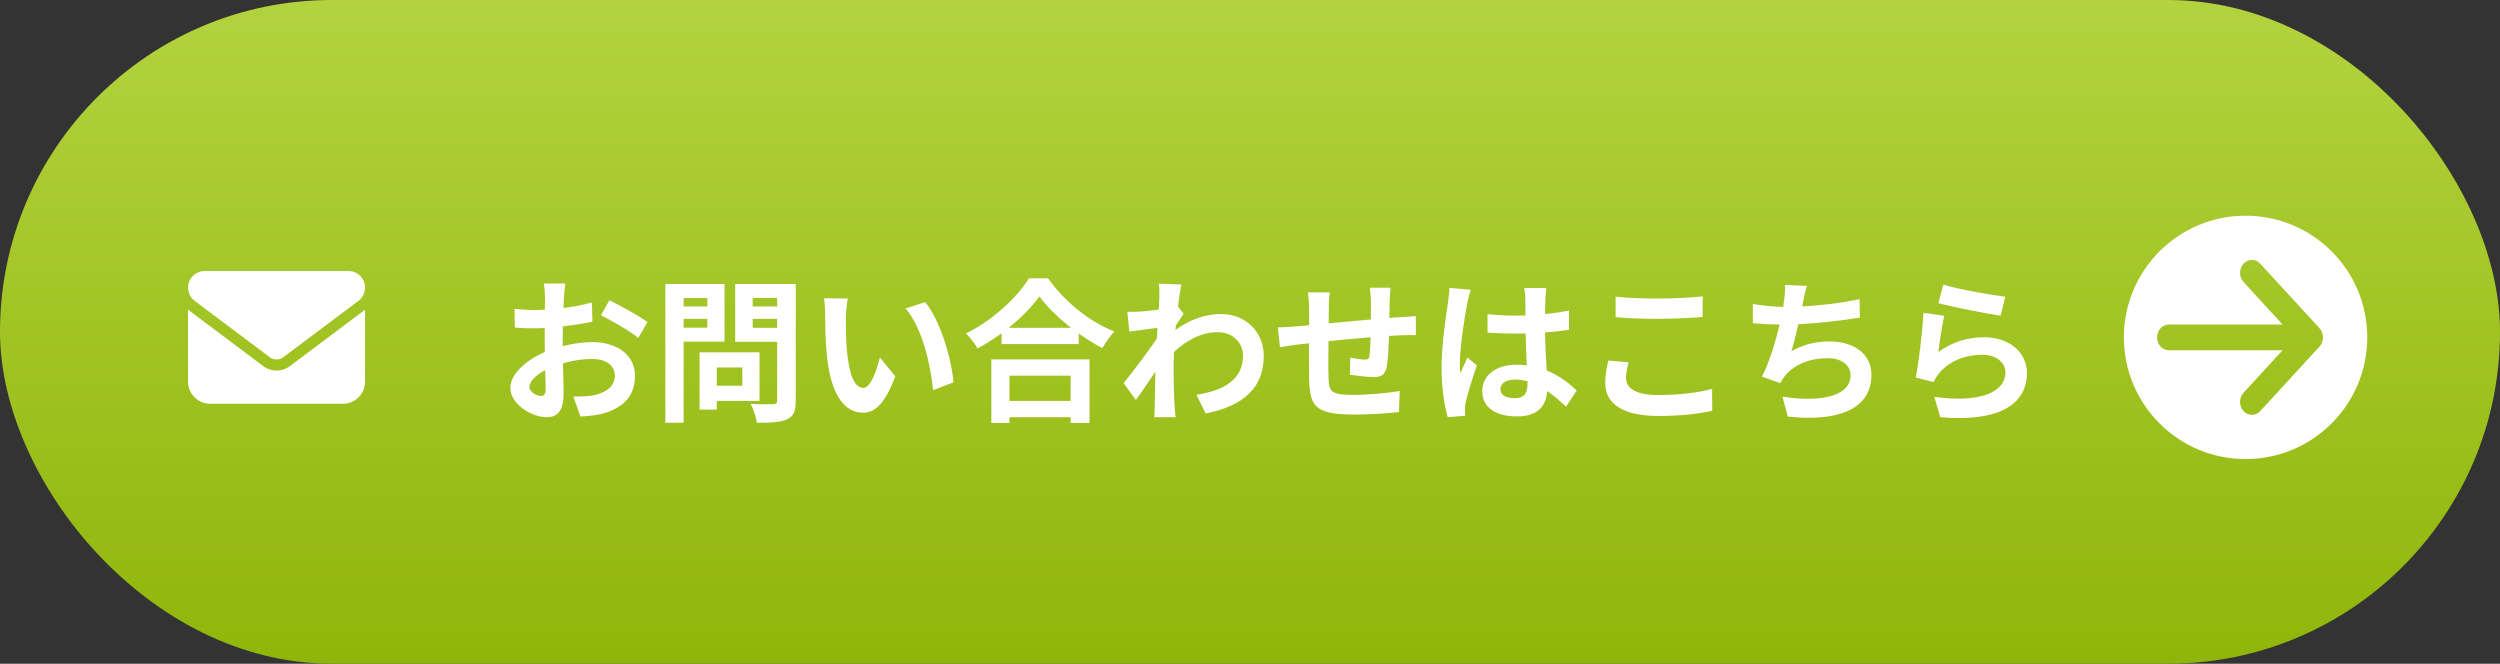
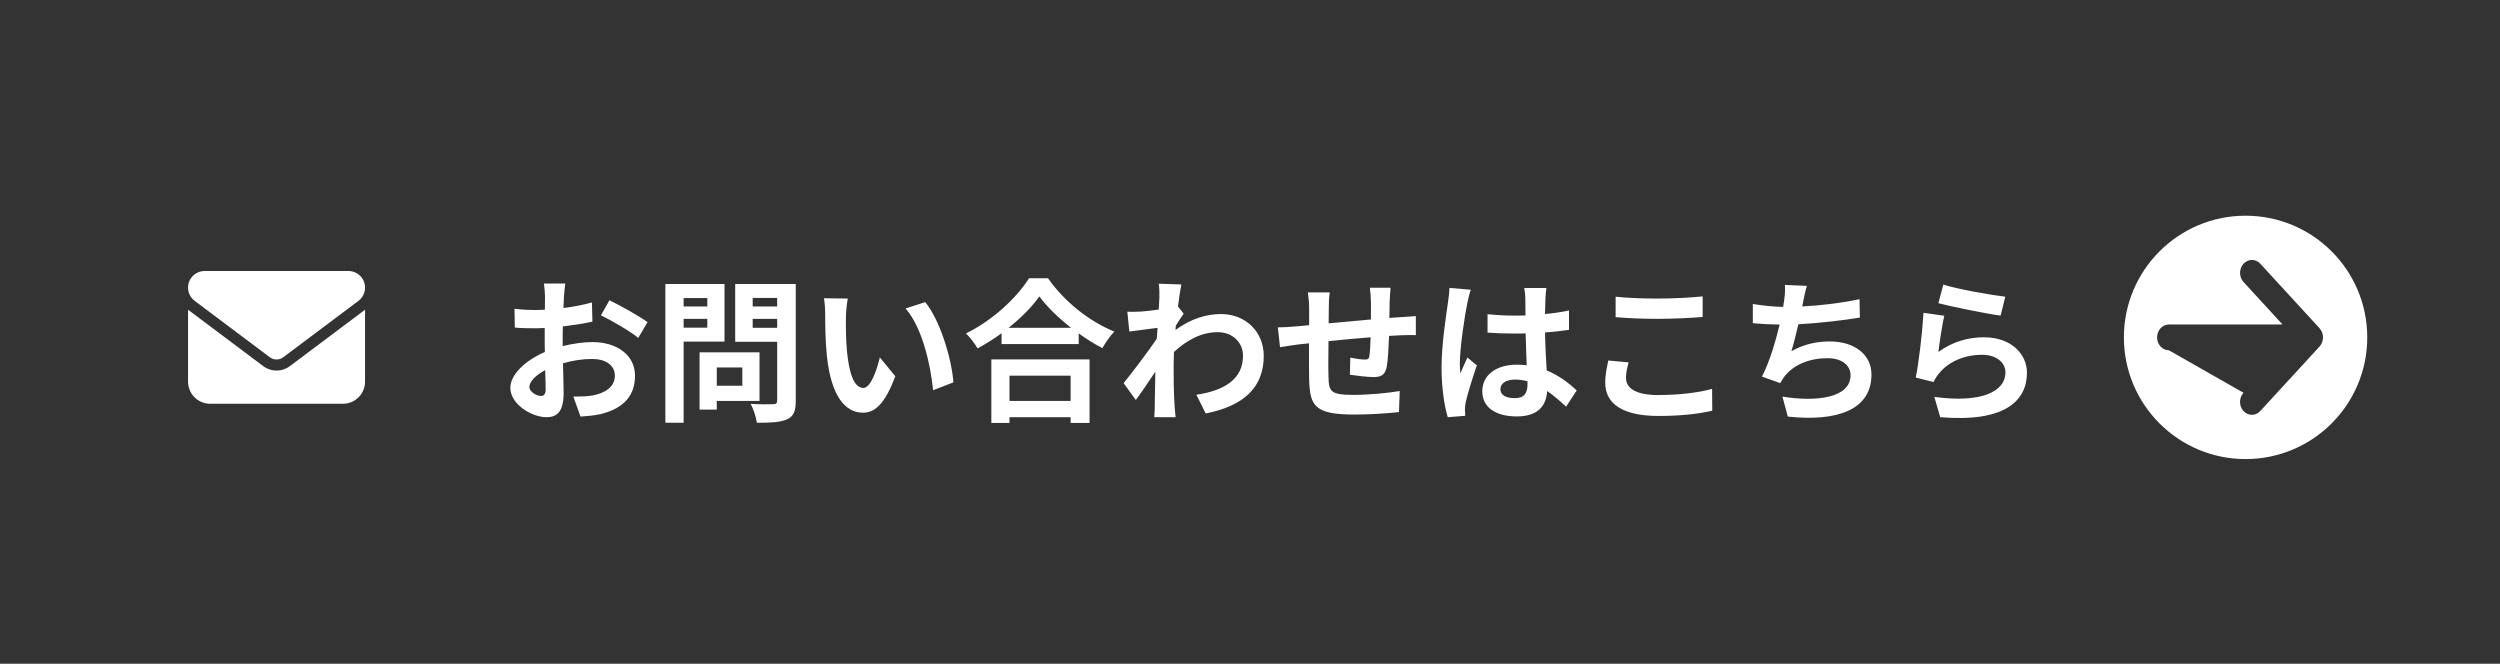
<svg xmlns="http://www.w3.org/2000/svg" width="226" height="60" viewBox="0 0 226 60" fill="none">
  <rect x="0" y="0" width="226" height="60" fill="#333333" stroke="none" />
-   <rect width="226" height="60" rx="30" fill="url(#paint0_linear_344_1733)" />
  <path d="M18.5 24.5C17.672 24.5 17 25.172 17 26C17 26.472 17.222 26.916 17.6 27.2L24.4 32.3C24.756 32.566 25.244 32.566 25.6 32.3L32.4 27.2C32.778 26.916 33 26.472 33 26C33 25.172 32.328 24.5 31.5 24.5H18.5ZM17 28V34.5C17 35.603 17.897 36.5 19 36.5H31C32.103 36.5 33 35.603 33 34.5V28L26.2 33.1C25.488 33.634 24.512 33.634 23.8 33.1L17 28Z" fill="white" />
  <path d="M51.104 25.632C51.062 25.884 51.006 26.486 50.978 26.85C50.964 27.158 50.95 27.494 50.936 27.844C51.86 27.732 52.784 27.55 53.512 27.34L53.554 29.076C52.756 29.258 51.79 29.398 50.88 29.51C50.866 29.93 50.866 30.364 50.866 30.77C50.866 30.938 50.866 31.106 50.866 31.288C51.818 31.05 52.784 30.924 53.554 30.924C55.71 30.924 57.404 32.044 57.404 33.976C57.404 35.628 56.536 36.874 54.31 37.434C53.666 37.574 53.05 37.616 52.476 37.658L51.832 35.852C52.462 35.852 53.064 35.838 53.554 35.754C54.688 35.544 55.584 34.984 55.584 33.962C55.584 33.01 54.744 32.45 53.526 32.45C52.658 32.45 51.748 32.59 50.894 32.842C50.922 33.948 50.95 35.04 50.95 35.516C50.95 37.252 50.334 37.714 49.41 37.714C48.052 37.714 46.134 36.538 46.134 35.054C46.134 33.836 47.534 32.562 49.256 31.82C49.242 31.484 49.242 31.148 49.242 30.826C49.242 30.434 49.242 30.042 49.242 29.65C48.976 29.664 48.724 29.678 48.5 29.678C47.562 29.678 47.016 29.664 46.54 29.608L46.512 27.914C47.338 28.012 47.94 28.026 48.444 28.026C48.696 28.026 48.976 28.012 49.256 27.998C49.27 27.508 49.27 27.102 49.27 26.864C49.27 26.57 49.214 25.884 49.172 25.632H51.104ZM55.094 27.144C56.172 27.662 57.796 28.586 58.538 29.118L57.698 30.546C57.026 29.972 55.192 28.922 54.324 28.502L55.094 27.144ZM47.856 34.984C47.856 35.418 48.514 35.796 48.878 35.796C49.13 35.796 49.326 35.684 49.326 35.208C49.326 34.858 49.312 34.214 49.284 33.458C48.43 33.92 47.856 34.494 47.856 34.984ZM63.942 26.948H61.8V27.704H63.942V26.948ZM61.8 29.622H63.942V28.824H61.8V29.622ZM65.496 30.882H61.8V38.218H60.148V25.674H65.496V30.882ZM67.106 33.22H64.796V34.872H67.106V33.22ZM68.66 36.244H64.796V37.028H63.242V31.848H68.66V36.244ZM68.044 29.636H70.256V28.824H68.044V29.636ZM70.256 26.934H68.044V27.704H70.256V26.934ZM71.936 25.674V36.23C71.936 37.154 71.754 37.63 71.166 37.896C70.592 38.176 69.71 38.218 68.422 38.218C68.366 37.742 68.1 36.958 67.862 36.51C68.674 36.566 69.626 36.552 69.892 36.538C70.158 36.538 70.256 36.454 70.256 36.202V30.896H66.462V25.674H71.936ZM76.64 26.99C76.542 27.494 76.472 28.306 76.472 28.698C76.458 29.608 76.472 30.658 76.556 31.666C76.752 33.682 77.172 35.068 78.054 35.068C78.712 35.068 79.272 33.43 79.538 32.31L80.938 34.018C80.014 36.454 79.132 37.308 78.012 37.308C76.472 37.308 75.142 35.922 74.75 32.17C74.61 30.882 74.596 29.244 74.596 28.39C74.596 27.998 74.568 27.396 74.484 26.962L76.64 26.99ZM83.64 27.312C84.97 28.922 86.034 32.422 86.188 34.564L84.354 35.278C84.13 33.024 83.388 29.622 81.862 27.886L83.64 27.312ZM96.786 33.962H91.256V36.244H96.786V33.962ZM89.618 38.232V32.492H98.494V38.232H96.786V37.714H91.256V38.232H89.618ZM91.172 29.636H96.828C95.666 28.726 94.63 27.718 93.958 26.794C93.3 27.732 92.32 28.726 91.172 29.636ZM93.02 25.156H94.742C96.24 27.298 98.508 29.076 100.734 29.972C100.328 30.406 99.95 30.952 99.656 31.47C98.942 31.106 98.214 30.644 97.514 30.14V31.106H90.542V30.126C89.856 30.63 89.114 31.092 88.372 31.498C88.148 31.092 87.686 30.49 87.322 30.14C89.73 28.978 91.97 26.864 93.02 25.156ZM104.808 26.906C104.808 26.5 104.822 26.08 104.752 25.646L106.796 25.716C106.712 26.108 106.6 26.822 106.488 27.704L107.006 28.362C106.81 28.614 106.53 29.076 106.292 29.44C106.278 29.566 106.278 29.706 106.264 29.832C107.678 28.782 109.12 28.39 110.38 28.39C112.536 28.39 114.23 29.916 114.244 32.17C114.244 34.998 112.466 36.692 108.994 37.378L108.154 35.684C110.618 35.32 112.382 34.312 112.368 32.128C112.368 31.036 111.486 30.028 110.086 30.028C108.602 30.028 107.3 30.742 106.124 31.82C106.11 32.226 106.096 32.632 106.096 32.996C106.096 34.144 106.096 35.32 106.18 36.636C106.194 36.888 106.236 37.392 106.278 37.714H104.346C104.374 37.406 104.388 36.902 104.388 36.678C104.416 35.586 104.43 34.774 104.444 33.598C103.856 34.48 103.17 35.502 102.68 36.16L101.574 34.634C102.372 33.654 103.772 31.806 104.57 30.63C104.598 30.308 104.626 29.972 104.64 29.636C103.954 29.72 102.876 29.86 102.092 29.972L101.91 28.18C102.316 28.194 102.638 28.194 103.128 28.166C103.534 28.138 104.15 28.068 104.752 27.984C104.78 27.452 104.808 27.06 104.808 26.906ZM125.71 26.01C125.682 26.234 125.64 26.85 125.626 27.228C125.612 27.774 125.612 28.278 125.598 28.74C125.976 28.712 126.326 28.684 126.648 28.67C127.04 28.642 127.586 28.614 127.992 28.572V30.294C127.754 30.28 127.012 30.294 126.648 30.308C126.34 30.322 125.976 30.336 125.57 30.364C125.528 31.428 125.472 32.576 125.36 33.164C125.206 33.906 124.856 34.088 124.142 34.088C123.638 34.088 122.518 33.948 122.028 33.878L122.07 32.324C122.504 32.422 123.078 32.506 123.358 32.506C123.638 32.506 123.764 32.45 123.792 32.184C123.848 31.806 123.89 31.162 123.904 30.49C122.658 30.588 121.286 30.714 120.096 30.84C120.082 32.128 120.068 33.416 120.096 34.018C120.124 35.39 120.25 35.698 122.35 35.698C123.722 35.698 125.486 35.53 126.536 35.348L126.466 37.252C125.528 37.364 123.806 37.476 122.476 37.476C118.85 37.476 118.416 36.72 118.346 34.298C118.332 33.696 118.332 32.338 118.332 31.036C117.954 31.078 117.632 31.106 117.394 31.134C116.946 31.19 116.078 31.33 115.714 31.386L115.518 29.594C115.924 29.594 116.568 29.566 117.282 29.496C117.534 29.468 117.898 29.44 118.346 29.398C118.346 28.74 118.346 28.222 118.346 27.984C118.346 27.41 118.304 26.934 118.234 26.43H120.208C120.138 26.906 120.124 27.298 120.124 27.886C120.124 28.208 120.11 28.684 120.11 29.23C121.3 29.118 122.658 28.992 123.932 28.88V27.298C123.932 26.948 123.876 26.29 123.834 26.01H125.71ZM135.636 35.18C135.636 35.754 136.196 35.992 136.938 35.992C137.792 35.992 138.086 35.544 138.086 34.718C138.086 34.648 138.086 34.564 138.086 34.466C137.722 34.368 137.344 34.312 136.966 34.312C136.168 34.312 135.636 34.648 135.636 35.18ZM139.794 26.038C139.752 26.304 139.724 26.64 139.71 26.948C139.696 27.256 139.682 27.774 139.668 28.39C140.438 28.32 141.166 28.208 141.838 28.068V29.818C141.166 29.916 140.438 30 139.668 30.056C139.696 31.414 139.766 32.534 139.822 33.486C140.984 33.962 141.866 34.676 142.538 35.292L141.572 36.762C140.984 36.216 140.424 35.726 139.864 35.348C139.78 36.692 139.024 37.644 137.134 37.644C135.202 37.644 133.998 36.832 133.998 35.362C133.998 33.948 135.202 32.968 137.106 32.968C137.428 32.968 137.736 32.982 138.016 33.024C137.988 32.156 137.932 31.134 137.918 30.14C137.582 30.154 137.246 30.154 136.924 30.154C136.098 30.154 135.3 30.126 134.474 30.07V28.404C135.272 28.488 136.084 28.53 136.924 28.53C137.246 28.53 137.582 28.53 137.904 28.516C137.904 27.83 137.89 27.256 137.89 26.962C137.89 26.752 137.848 26.318 137.792 26.038H139.794ZM132.962 26.192C132.85 26.472 132.682 27.186 132.64 27.438C132.43 28.376 131.968 31.456 131.968 32.856C131.968 33.136 131.982 33.486 132.024 33.766C132.206 33.276 132.444 32.8 132.654 32.324L133.508 33.024C133.116 34.172 132.668 35.6 132.5 36.356C132.458 36.552 132.43 36.86 132.43 37.014C132.43 37.154 132.444 37.392 132.458 37.588L130.876 37.714C130.582 36.734 130.316 35.138 130.316 33.234C130.316 31.12 130.736 28.474 130.89 27.396C130.946 27.004 131.016 26.472 131.03 26.024L132.962 26.192ZM146.052 26.822C147.088 26.934 148.39 26.99 149.86 26.99C151.246 26.99 152.842 26.906 153.92 26.794V28.656C152.94 28.74 151.204 28.824 149.874 28.824C148.404 28.824 147.186 28.768 146.052 28.67V26.822ZM147.228 32.758C147.088 33.262 146.99 33.696 146.99 34.172C146.99 35.068 147.844 35.712 149.86 35.712C151.75 35.712 153.542 35.502 154.774 35.152L154.788 37.126C153.57 37.42 151.89 37.602 149.93 37.602C146.724 37.602 145.114 36.524 145.114 34.606C145.114 33.794 145.282 33.108 145.394 32.59L147.228 32.758ZM163.342 25.842C163.188 26.332 163.104 26.808 163.006 27.27C162.978 27.396 162.95 27.55 162.922 27.704C164.518 27.62 166.408 27.41 168.102 27.046L168.13 28.712C166.674 28.95 164.448 29.216 162.572 29.314C162.376 30.168 162.152 31.064 161.942 31.75C163.076 31.12 164.168 30.868 165.414 30.868C167.682 30.868 169.18 32.072 169.18 33.864C169.18 37.014 166.142 38.148 161.62 37.658L161.13 35.852C164.196 36.356 167.29 35.978 167.29 33.92C167.29 33.08 166.576 32.38 165.204 32.38C163.594 32.38 162.166 32.954 161.326 34.018C161.172 34.214 161.074 34.396 160.934 34.634L159.282 34.046C159.954 32.744 160.514 30.882 160.878 29.342C159.996 29.328 159.17 29.286 158.456 29.216V27.48C159.296 27.62 160.346 27.732 161.2 27.746C161.228 27.536 161.256 27.34 161.284 27.172C161.368 26.57 161.382 26.22 161.354 25.758L163.342 25.842ZM175.676 25.73C177.006 26.15 180.058 26.682 181.276 26.822L180.856 28.53C179.442 28.348 176.32 27.69 175.228 27.41L175.676 25.73ZM175.76 28.544C175.578 29.314 175.326 31.022 175.228 31.82C176.502 30.896 177.888 30.49 179.358 30.49C181.808 30.49 183.236 32.002 183.236 33.696C183.236 36.244 181.22 38.204 175.396 37.714L174.864 35.88C179.064 36.454 181.29 35.432 181.29 33.654C181.29 32.744 180.422 32.072 179.204 32.072C177.622 32.072 176.194 32.66 175.312 33.724C175.06 34.032 174.92 34.256 174.794 34.536L173.184 34.13C173.464 32.758 173.786 30.014 173.884 28.278L175.76 28.544Z" fill="white" />
-   <path fill-rule="evenodd" clip-rule="evenodd" d="M203 41.5C209.075 41.5 214 36.575 214 30.5C214 24.425 209.075 19.5 203 19.5C196.925 19.5 192 24.425 192 30.5C192 36.575 196.925 41.5 203 41.5ZM209.686 31.327C210.105 30.872 210.105 30.132 209.686 29.676L209.689 29.673L204.332 23.842C203.913 23.386 203.234 23.386 202.815 23.842C202.397 24.297 202.397 25.037 202.815 25.493L206.341 29.334H196.071C195.479 29.334 195 29.855 195 30.5C195 31.145 195.479 31.666 196.071 31.666H206.344L202.812 35.507C202.393 35.963 202.393 36.703 202.812 37.158C203.23 37.614 203.91 37.614 204.329 37.158L209.686 31.327Z" fill="white" />
+   <path fill-rule="evenodd" clip-rule="evenodd" d="M203 41.5C209.075 41.5 214 36.575 214 30.5C214 24.425 209.075 19.5 203 19.5C196.925 19.5 192 24.425 192 30.5C192 36.575 196.925 41.5 203 41.5ZM209.686 31.327C210.105 30.872 210.105 30.132 209.686 29.676L209.689 29.673L204.332 23.842C203.913 23.386 203.234 23.386 202.815 23.842C202.397 24.297 202.397 25.037 202.815 25.493L206.341 29.334H196.071C195.479 29.334 195 29.855 195 30.5C195 31.145 195.479 31.666 196.071 31.666L202.812 35.507C202.393 35.963 202.393 36.703 202.812 37.158C203.23 37.614 203.91 37.614 204.329 37.158L209.686 31.327Z" fill="white" />
  <defs>
    <linearGradient id="paint0_linear_344_1733" x1="113" y1="0" x2="113" y2="60" gradientUnits="userSpaceOnUse">
      <stop stop-color="#B2D33E" />
      <stop offset="1" stop-color="#90B50A" />
    </linearGradient>
  </defs>
</svg>